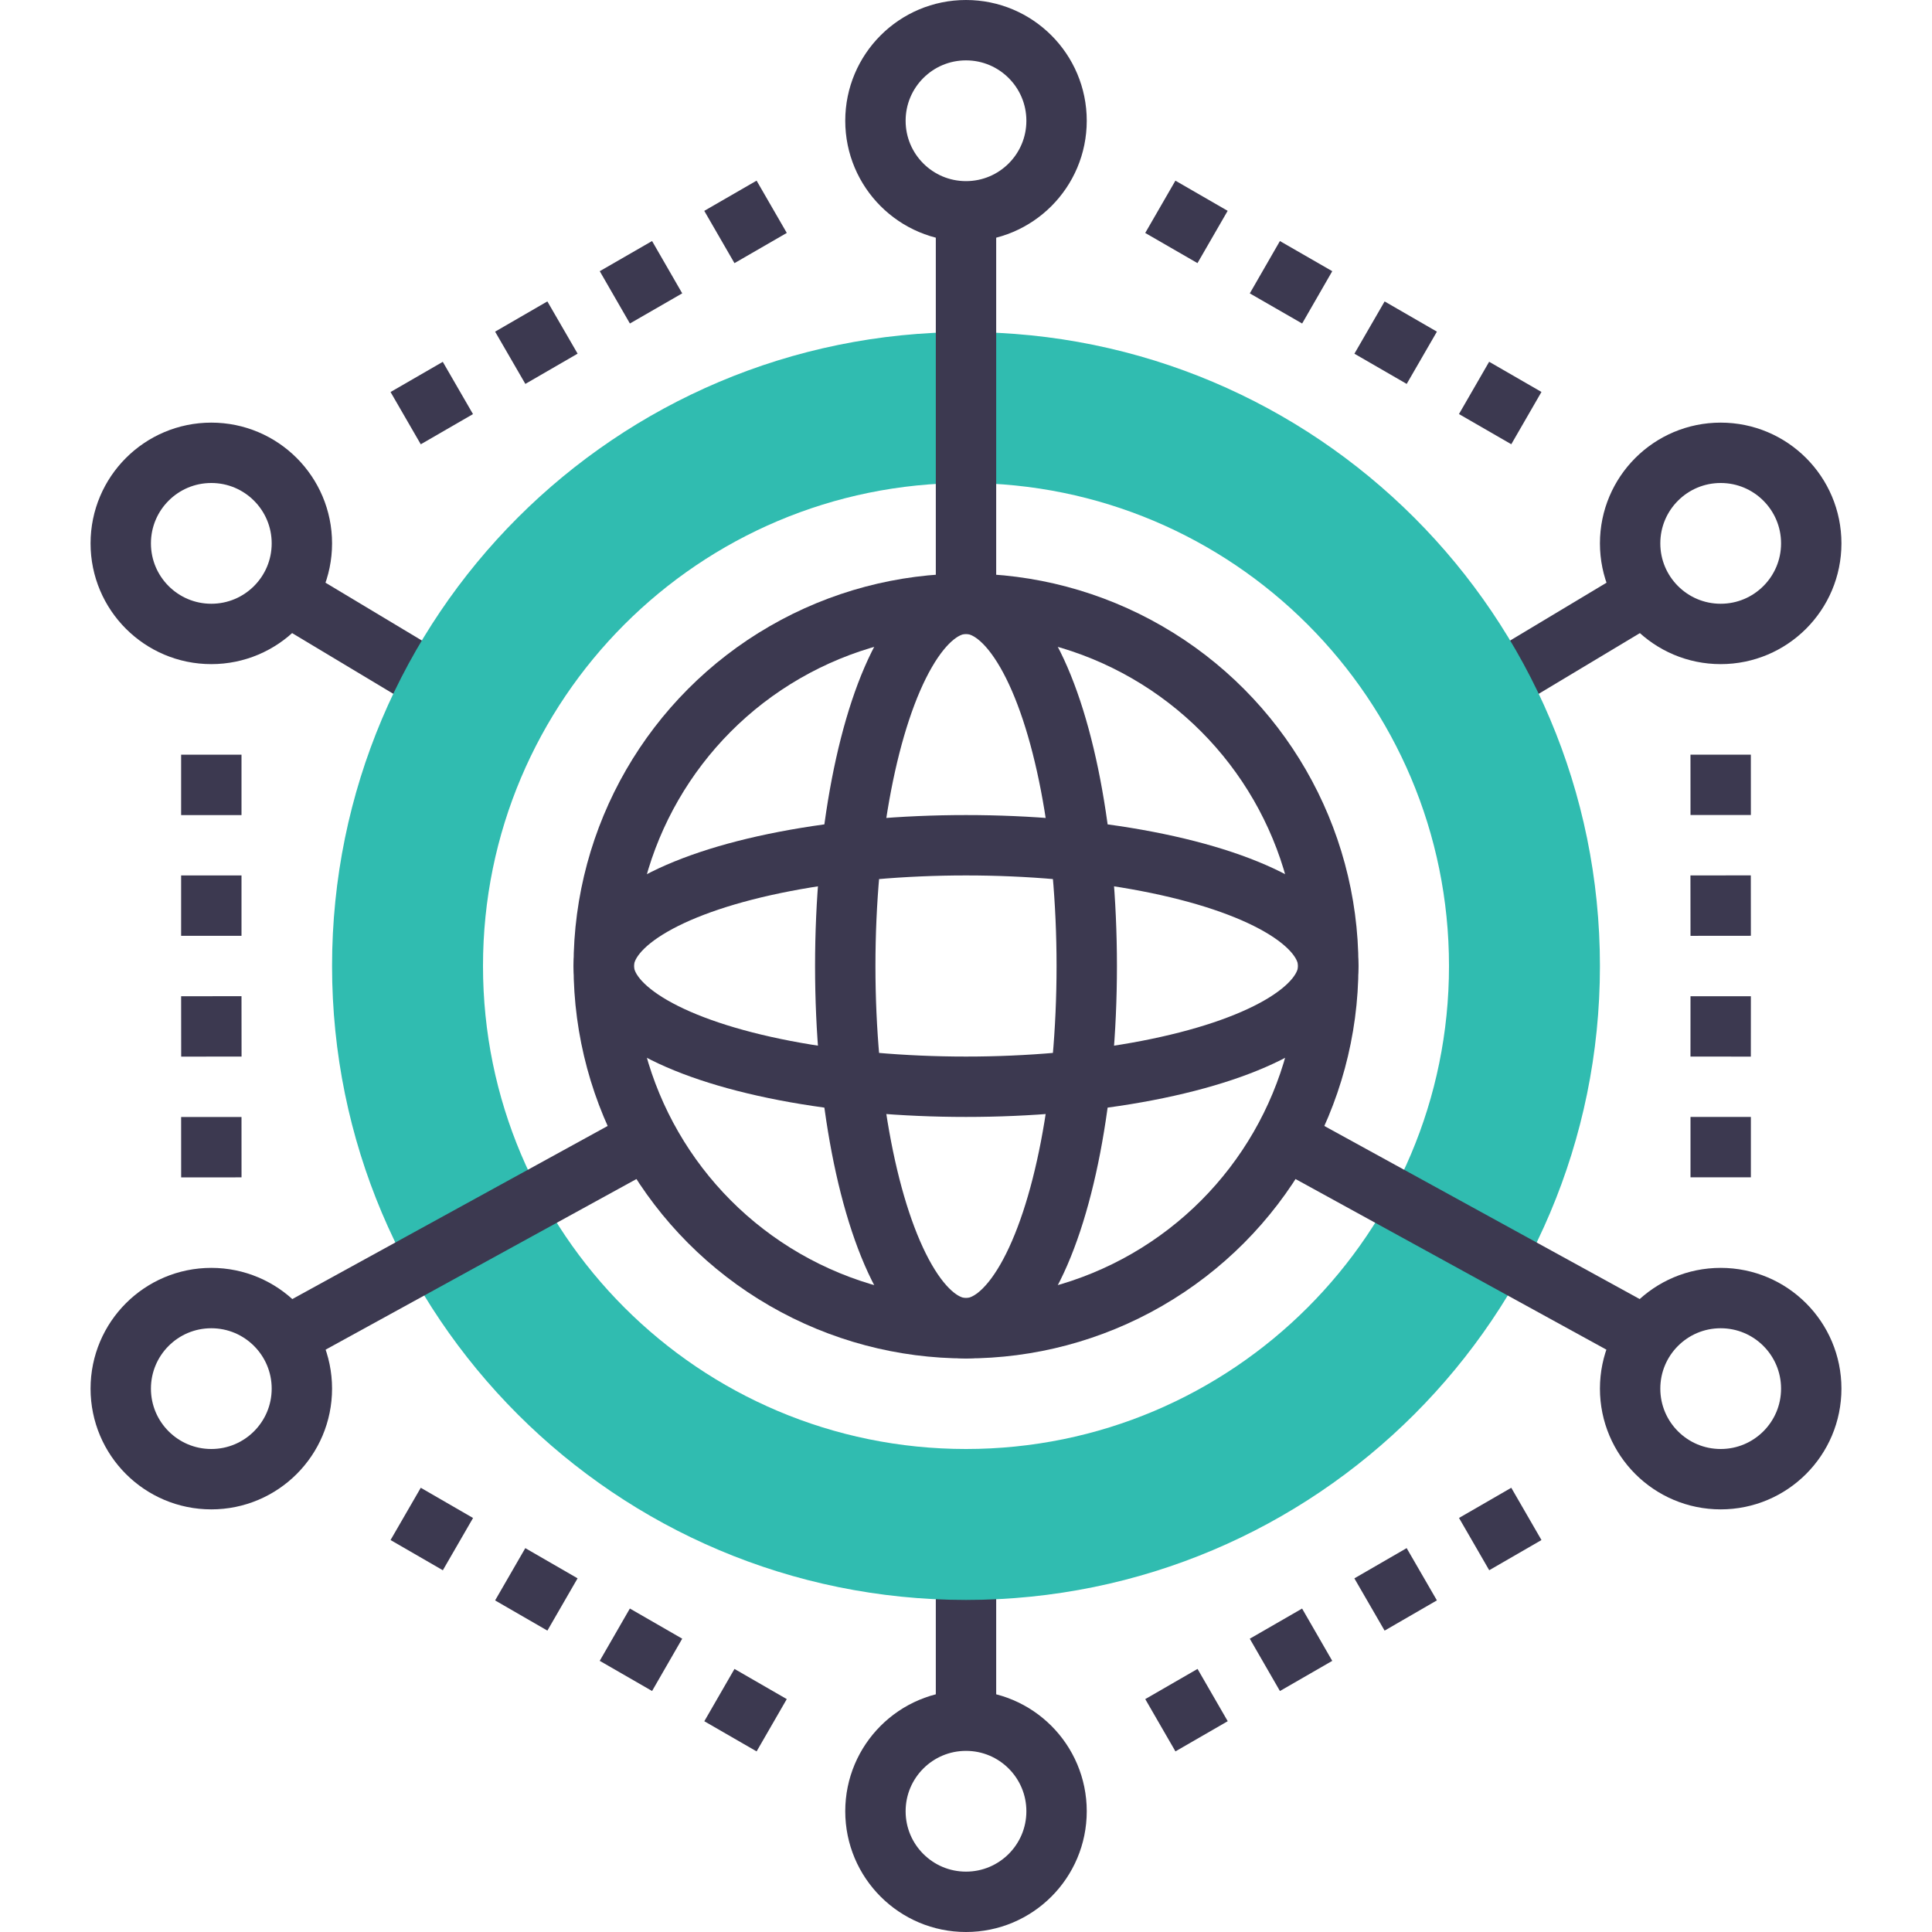
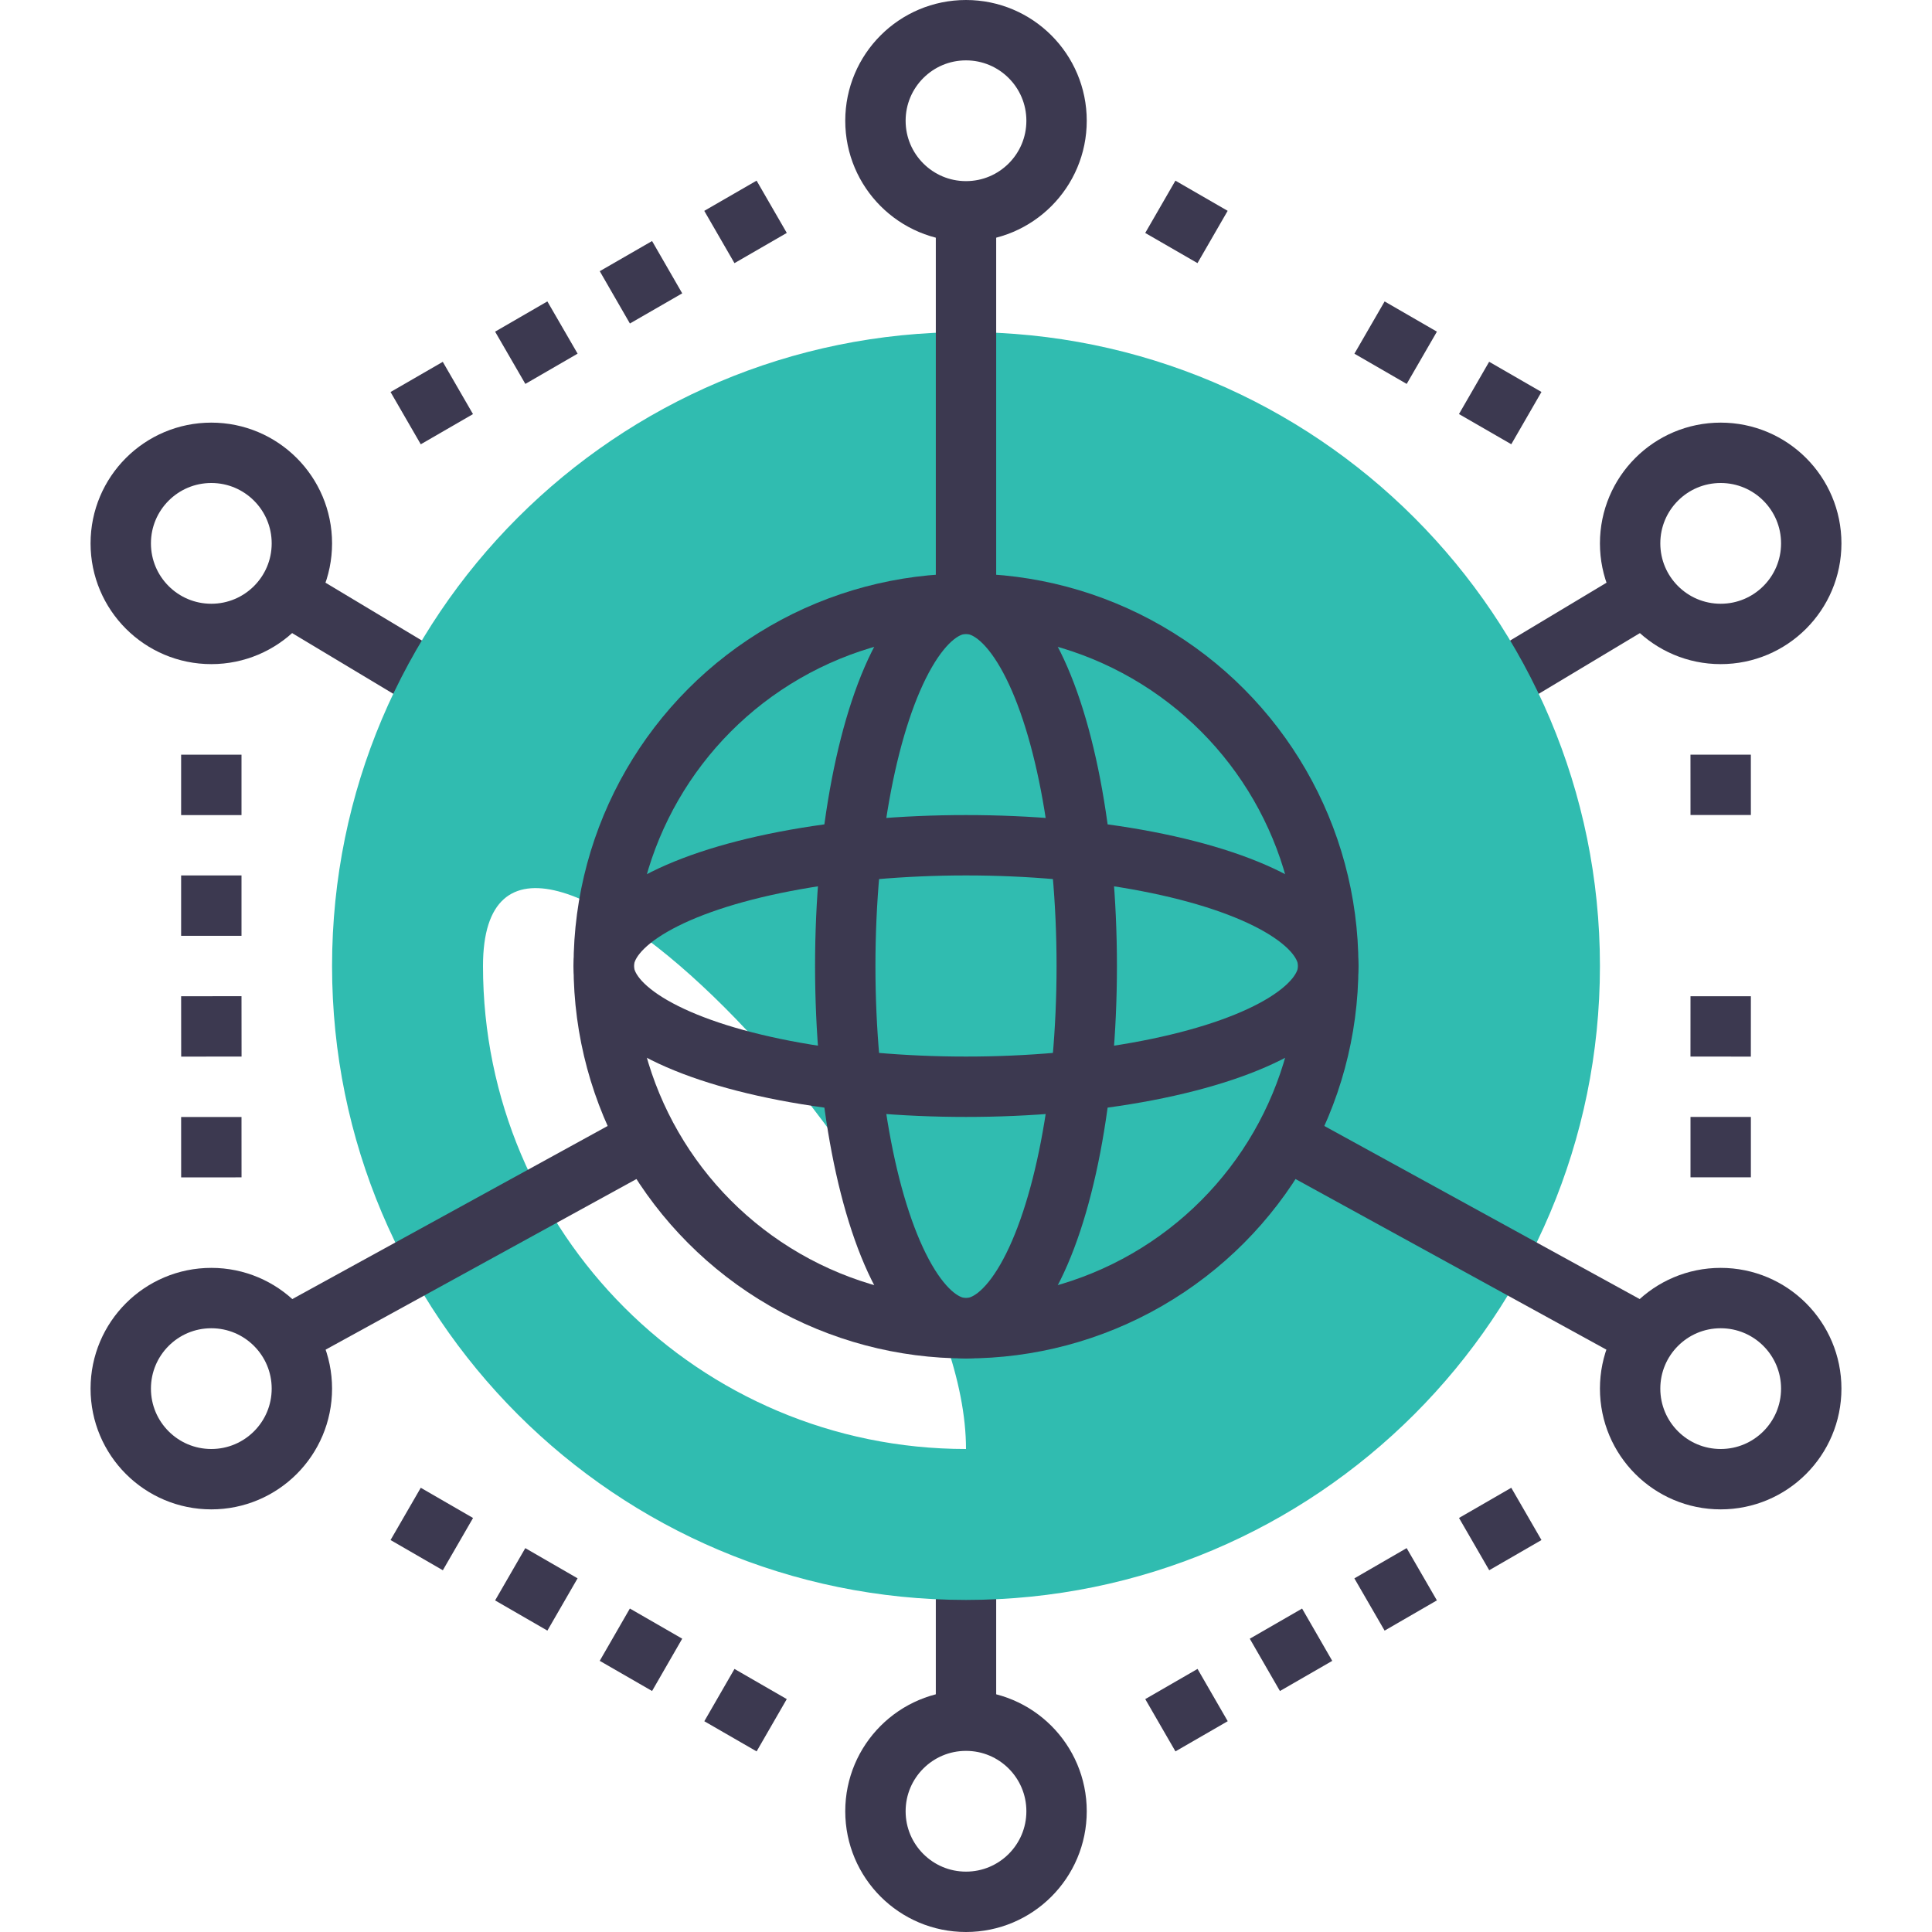
<svg xmlns="http://www.w3.org/2000/svg" version="1.1" id="Layer_1" x="0px" y="0px" width="64px" height="64px" viewBox="0 0 64 64" enable-background="new 0 0 64 64" xml:space="preserve">
  <g>
    <g>
      <line fill="none" stroke="#3C3950" stroke-width="2" stroke-miterlimit="10" x1="54" y1="20" x2="49" y2="23" />
      <line fill="none" stroke="#3C3950" stroke-width="2" stroke-miterlimit="10" x1="10" y1="20" x2="15" y2="23" />
      <line fill="none" stroke="#3C3950" stroke-width="2" stroke-miterlimit="10" x1="32" y1="57" x2="32" y2="52" />
    </g>
-     <path fill="#30BCB0" d="M32,11c-11.602,0-21,9.398-21,21s9.398,21,21,21s21-9.398,21-21S43.602,11,32,11z M32,48   c-8.84,0-16-7.16-16-16s7.16-16,16-16s16,7.16,16,16S40.84,48,32,48z" />
+     <path fill="#30BCB0" d="M32,11c-11.602,0-21,9.398-21,21s9.398,21,21,21s21-9.398,21-21S43.602,11,32,11z M32,48   c-8.84,0-16-7.16-16-16s16,7.16,16,16S40.84,48,32,48z" />
    <g>
      <circle fill="none" stroke="#3C3950" stroke-width="2" stroke-miterlimit="10" cx="32" cy="32" r="12" />
      <ellipse fill="none" stroke="#3C3950" stroke-width="2" stroke-miterlimit="10" cx="32" cy="32" rx="12" ry="4" />
      <ellipse fill="none" stroke="#3C3950" stroke-width="2" stroke-miterlimit="10" cx="32" cy="32" rx="4" ry="12" />
    </g>
    <g>
      <line fill="none" stroke="#3C3950" stroke-width="2" stroke-miterlimit="10" x1="32" y1="7" x2="32" y2="20" />
      <line fill="none" stroke="#3C3950" stroke-width="2" stroke-miterlimit="10" x1="10" y1="44" x2="21.439" y2="37.721" />
      <line fill="none" stroke="#3C3950" stroke-width="2" stroke-miterlimit="10" x1="42.56" y1="37.721" x2="54" y2="44" />
    </g>
    <g>
      <g>
        <g>
          <line fill="none" stroke="#3C3950" stroke-width="2" stroke-miterlimit="10" x1="7" y1="25" x2="7" y2="27.001" />
          <line fill="none" stroke="#3C3950" stroke-width="2" stroke-miterlimit="10" x1="7" y1="29" x2="7" y2="31" />
          <line fill="none" stroke="#3C3950" stroke-width="2" stroke-miterlimit="10" x1="7" y1="33.001" x2="7.002" y2="35.001" />
          <line fill="none" stroke="#3C3950" stroke-width="2" stroke-miterlimit="10" x1="7" y1="37.002" x2="7.001" y2="39.002" />
        </g>
      </g>
      <g>
        <g>
          <line fill="none" stroke="#3C3950" stroke-width="2" stroke-miterlimit="10" x1="13.438" y1="50.15" x2="15.17" y2="51.151" />
          <line fill="none" stroke="#3C3950" stroke-width="2" stroke-miterlimit="10" x1="16.901" y1="52.15" x2="18.633" y2="53.15" />
          <line fill="none" stroke="#3C3950" stroke-width="2" stroke-miterlimit="10" x1="20.366" y1="54.151" x2="22.1" y2="55.15" />
          <line fill="none" stroke="#3C3950" stroke-width="2" stroke-miterlimit="10" x1="23.831" y1="56.152" x2="25.563" y2="57.151" />
        </g>
      </g>
      <g>
        <g>
          <line fill="none" stroke="#3C3950" stroke-width="2" stroke-miterlimit="10" x1="38.438" y1="57.151" x2="40.17" y2="56.151" />
          <line fill="none" stroke="#3C3950" stroke-width="2" stroke-miterlimit="10" x1="41.9" y1="55.151" x2="43.633" y2="54.152" />
          <line fill="none" stroke="#3C3950" stroke-width="2" stroke-miterlimit="10" x1="45.366" y1="53.151" x2="47.098" y2="52.149" />
          <line fill="none" stroke="#3C3950" stroke-width="2" stroke-miterlimit="10" x1="48.832" y1="51.15" x2="50.563" y2="50.15" />
        </g>
      </g>
      <g>
        <g>
          <line fill="none" stroke="#3C3950" stroke-width="2" stroke-miterlimit="10" x1="57" y1="39" x2="57" y2="37" />
          <line fill="none" stroke="#3C3950" stroke-width="2" stroke-miterlimit="10" x1="56.999" y1="35.001" x2="57" y2="33.002" />
-           <line fill="none" stroke="#3C3950" stroke-width="2" stroke-miterlimit="10" x1="57" y1="31" x2="56.998" y2="28.999" />
          <line fill="none" stroke="#3C3950" stroke-width="2" stroke-miterlimit="10" x1="57" y1="26.998" x2="56.999" y2="24.999" />
        </g>
      </g>
      <g>
        <g>
          <line fill="none" stroke="#3C3950" stroke-width="2" stroke-miterlimit="10" x1="50.563" y1="13.85" x2="48.83" y2="12.85" />
          <line fill="none" stroke="#3C3950" stroke-width="2" stroke-miterlimit="10" x1="47.099" y1="11.852" x2="45.367" y2="10.851" />
-           <line fill="none" stroke="#3C3950" stroke-width="2" stroke-miterlimit="10" x1="43.634" y1="9.85" x2="41.9" y2="8.852" />
          <line fill="none" stroke="#3C3950" stroke-width="2" stroke-miterlimit="10" x1="40.168" y1="7.85" x2="38.437" y2="6.851" />
        </g>
      </g>
      <g>
        <g>
          <line fill="none" stroke="#3C3950" stroke-width="2" stroke-miterlimit="10" x1="25.563" y1="6.85" x2="23.83" y2="7.851" />
          <line fill="none" stroke="#3C3950" stroke-width="2" stroke-miterlimit="10" x1="22.1" y1="8.851" x2="20.367" y2="9.85" />
          <line fill="none" stroke="#3C3950" stroke-width="2" stroke-miterlimit="10" x1="18.633" y1="10.85" x2="16.902" y2="11.852" />
          <line fill="none" stroke="#3C3950" stroke-width="2" stroke-miterlimit="10" x1="15.168" y1="12.852" x2="13.438" y2="13.852" />
        </g>
      </g>
    </g>
    <g>
      <circle fill="none" stroke="#3C3950" stroke-width="2" stroke-miterlimit="10" cx="32" cy="4" r="3" />
      <circle fill="none" stroke="#3C3950" stroke-width="2" stroke-miterlimit="10" cx="7" cy="18" r="3" />
      <circle fill="none" stroke="#3C3950" stroke-width="2" stroke-miterlimit="10" cx="7" cy="46" r="3" />
      <circle fill="none" stroke="#3C3950" stroke-width="2" stroke-miterlimit="10" cx="57" cy="18" r="3" />
      <circle fill="none" stroke="#3C3950" stroke-width="2" stroke-miterlimit="10" cx="57" cy="46" r="3" />
      <circle fill="none" stroke="#3C3950" stroke-width="2" stroke-miterlimit="10" cx="32" cy="60" r="3" />
    </g>
  </g>
</svg>